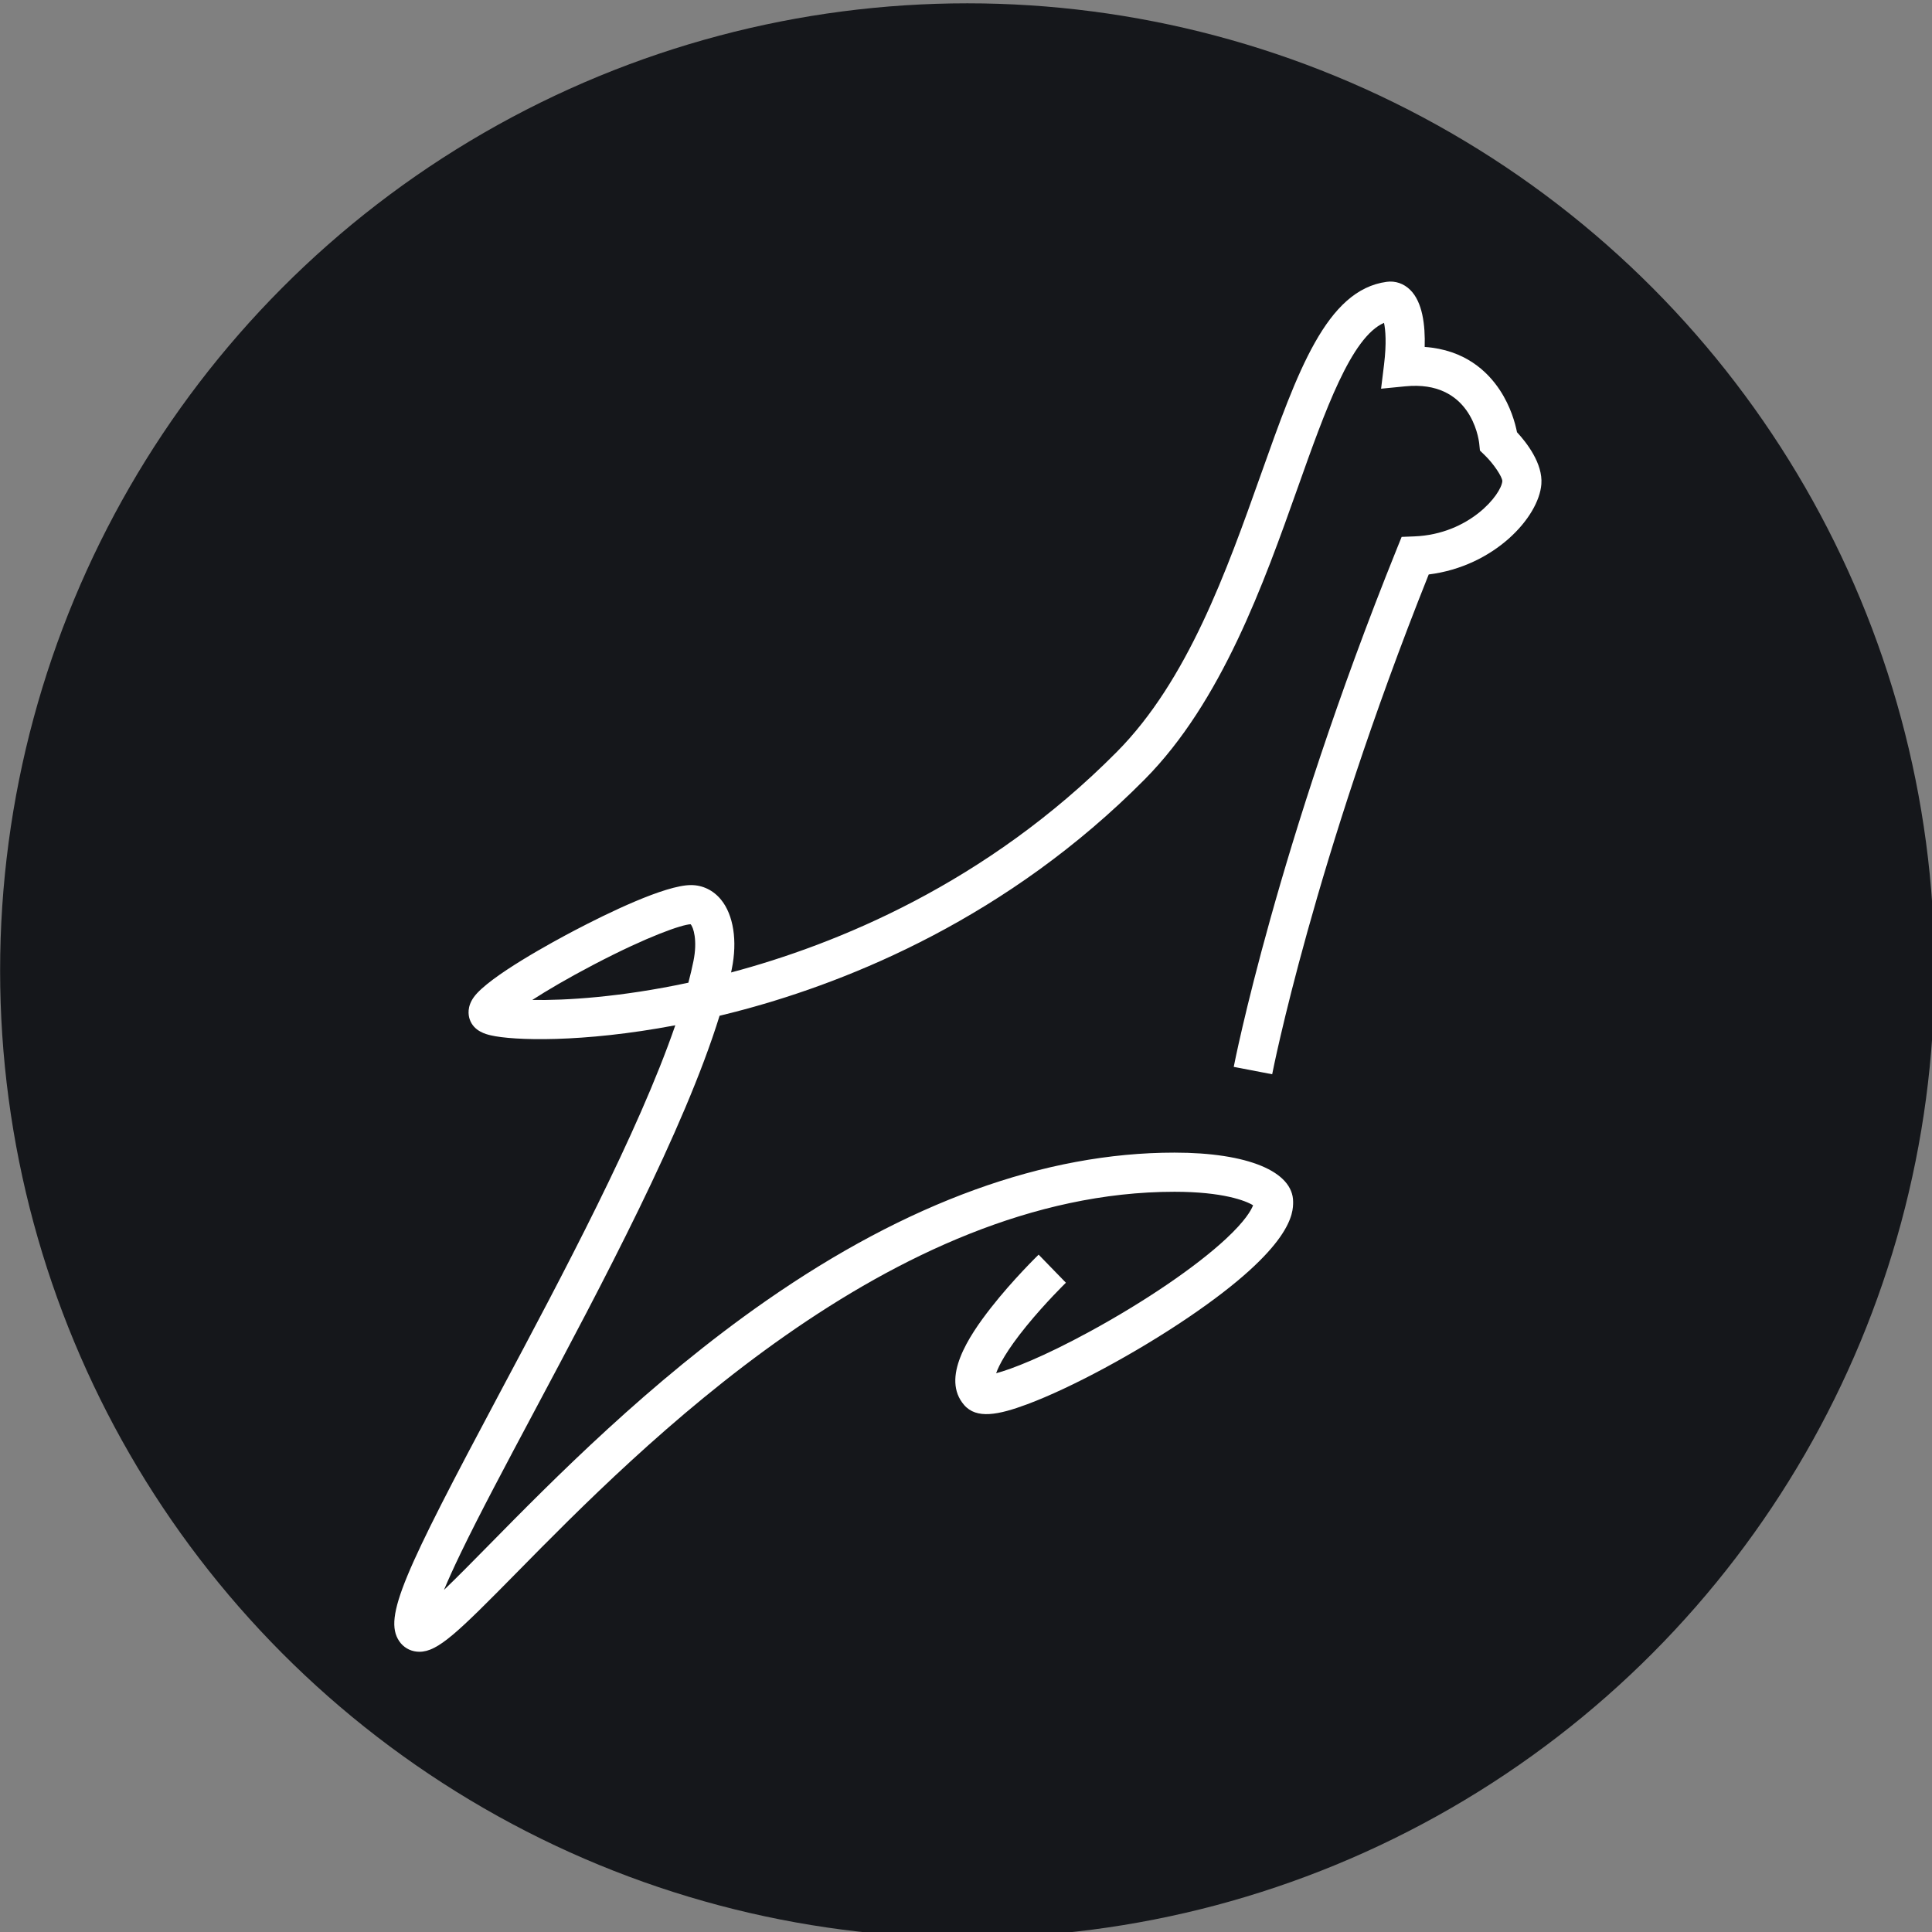
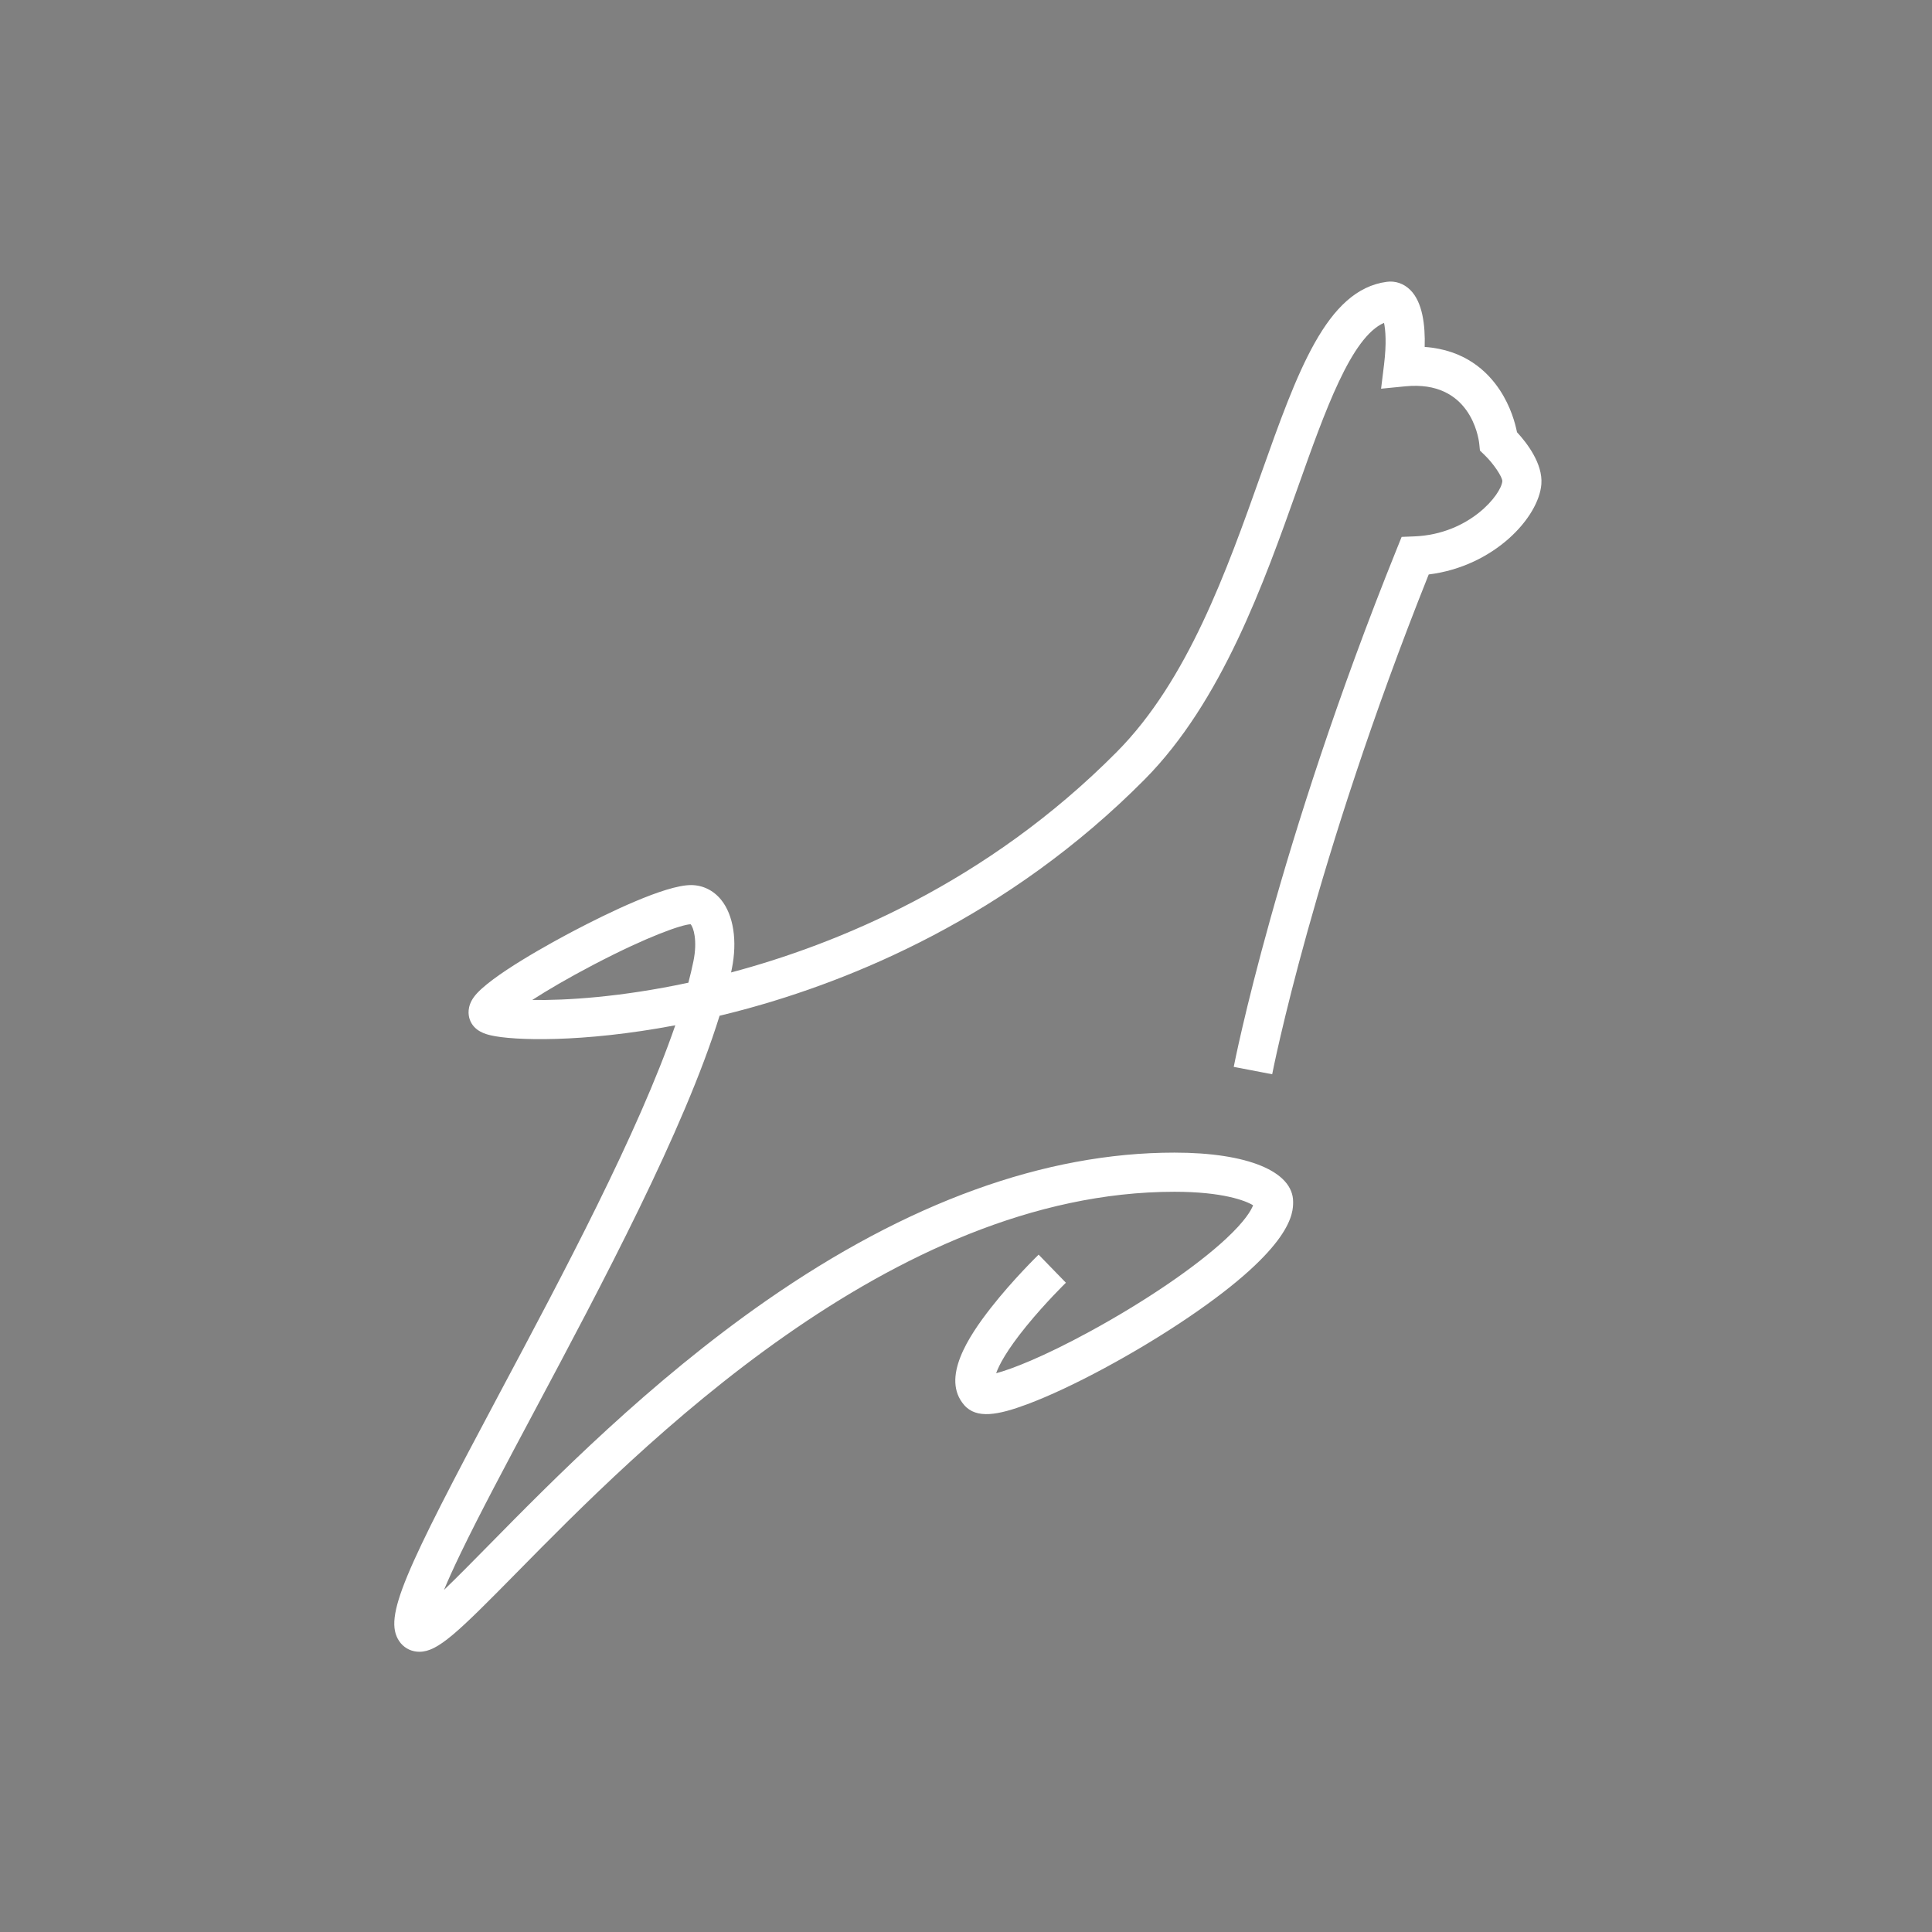
<svg xmlns="http://www.w3.org/2000/svg" width="100%" height="100%" viewBox="0 0 5159 5159" style="fill-rule:evenodd;clip-rule:evenodd;stroke-linejoin:round;stroke-miterlimit:2">
  <rect x="0" y="0" width="5159" height="5159" fill="#808080" stroke="none" />
  <g transform="matrix(1,0,0,1,-7611.65,-5617.54)">
    <g id="Dark-White-Circle" transform="matrix(4.167,0,0,4.167,7500,-5.78)">
      <g transform="matrix(0.251,0,0,0.251,-24.551,-128.742)">
-         <circle cx="2674.2" cy="8367.18" r="2469.35" style="fill:#15171b" />
-       </g>
+         </g>
      <g transform="matrix(0.801,0,0,0.801,-1499.17,1317.73)">
        <path d="M2330.88 839.651C2357.46 840.083 2401.3 837.49 2455.79 825.833 2457.36 819.89 2458.71 814.138 2459.84 808.6 2463.24 791.941 2459.78 781.271 2457.54 779.062 2450.69 779.38 2424.17 788.275 2379.94 811.431 2359.3 822.23 2342.77 831.968 2330.88 839.651zM2240.66 1361.1C2239.97 1361.1 2239.29 1361.06 2238.6 1361 2232.81 1360.46 2227.64 1357.38 2224.42 1352.56 2211.62 1333.44 2228.21 1297.92 2304.76 1154.26 2355.08 1059.84 2415.53 946.389 2445.33 859.897 2370.59 874.04 2315.56 872.118 2297.76 867.949 2294.01 867.072 2284.05 864.741 2280.81 855.009 2279.71 851.686 2278.67 844.97 2284.17 837.351 2296.08 820.828 2348.99 792.292 2364.92 783.94 2390.71 770.417 2437.08 747.733 2457.9 747.733 2467.23 747.733 2475.76 751.879 2481.91 759.408 2491.89 771.629 2495.11 792.355 2490.53 814.851 2490.34 815.776 2490.15 816.705 2489.95 817.64 2574.31 795.191 2694.19 746.46 2798.57 641.166 2855.31 583.928 2886.36 496.525 2913.75 419.412 2943.08 336.826 2966.25 271.596 3014.48 265.113 3021.43 264.18 3028.11 266.474 3033.28 271.579 3043.08 281.266 3045.39 299.544 3044.85 317.211 3076.75 319.439 3095 336.544 3105.04 351.811 3113.6 364.816 3117.24 378.037 3118.71 385.433 3126.42 393.76 3139.46 410.464 3138.2 426.956 3136.16 453.539 3100.54 492.711 3048.08 499.232c-92.23 230.82-124.91 398.156-125.23 399.841L2892.09 893.176C2892.42 891.443 2926.43 717.036 3022.63 478.565L3026.42 469.173 3036.54 468.776C3080.66 467.046 3106.15 435.245 3106.97 424.559 3106.92 421.044 3099.94 410.657 3093.15 404.059L3089.06 400.093 3088.48 394.43C3087.89 389.293 3081.12 343.624 3029.42 348.71L3009.97 350.624 3012.35 331.225C3014.42 314.294 3013.52 303.604 3012.32 297.953 2986.08 309.362 2965.23 368.039 2943.26 429.895 2916.18 506.129 2882.48 601.008 2820.81 663.217c-109.43 110.389-234.98 161.106-321.03 184.215C2493.34 849.161 2486.99 850.776 2480.75 852.279 2452.4 943.802 2386.61 1067.26 2332.4 1168.99 2309.88 1211.26 2288.6 1251.19 2273.74 1281.99 2267.8 1294.29 2263.46 1303.98 2260.29 1311.61 2270.86 1301.48 2283.68 1288.45 2296.27 1275.65 2347.33 1223.76 2424.49 1145.35 2518.09 1080.21c112.92-78.59 222.8-118.437 326.6-118.437C2903.23 961.773 2939.6 976.845 2939.6 1001.11 2939.6 1009.92 2939.6 1036.74 2856 1093.48 2813.98 1122 2762.08 1149.98 2726.85 1163.1 2703.72 1171.72 2686.29 1175.12 2676.4 1163.68 2657.82 1142.2 2679.76 1108.98 2697.87 1085.85 2715.45 1063.41 2735.17 1044.2 2736 1043.39L2757.82 1065.86C2757.66 1066.02 2741.48 1081.79 2726.21 1100.55 2710.21 1120.22 2704.23 1131.95 2702.01 1138.27 2714.28 1135.01 2739.17 1125.47 2776.85 1104.96 2820.99 1080.93 2861.72 1053.21 2885.8 1030.81 2901.19 1016.5 2906.04 1007.94 2907.57 1003.91 2901.68 1000.23 2883.24 993.094 2844.69 993.094c-226.44.0-428.83 205.676-526.09 304.526C2271.23 1345.75 2255.45 1361.09 2240.66 1361.1z" style="fill:#fff;fill-rule:nonzero" />
      </g>
    </g>
  </g>
</svg>